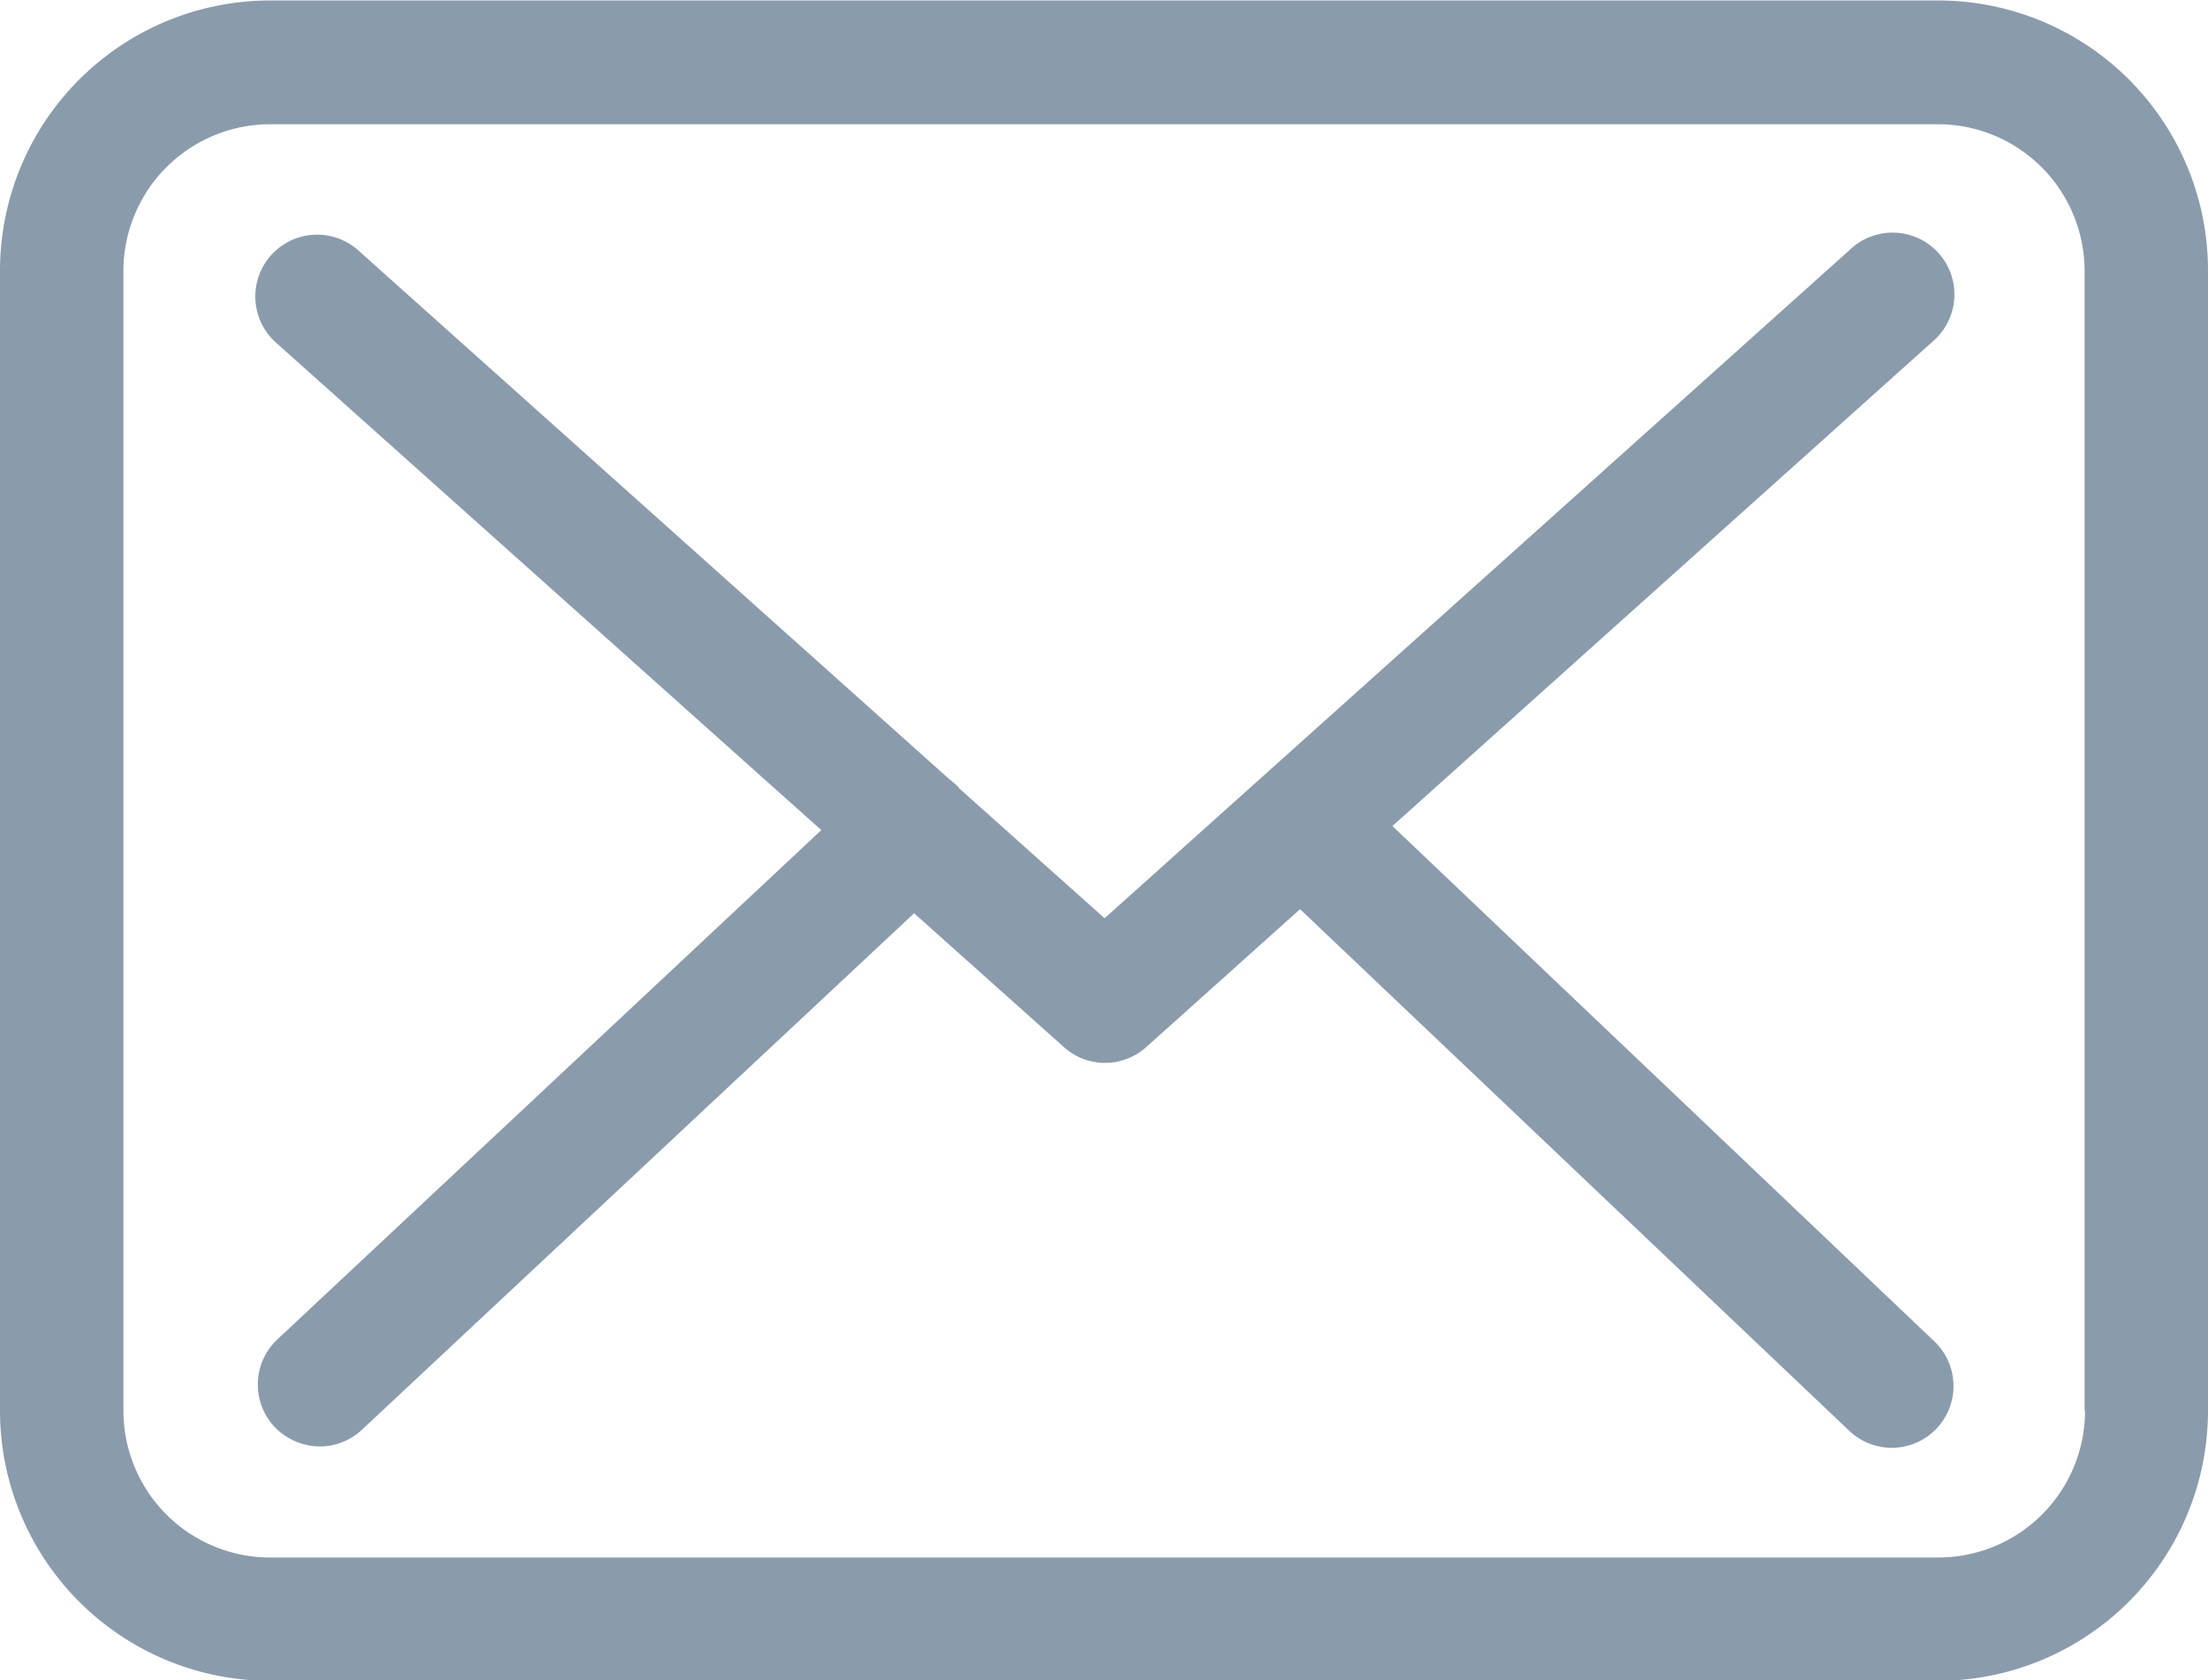
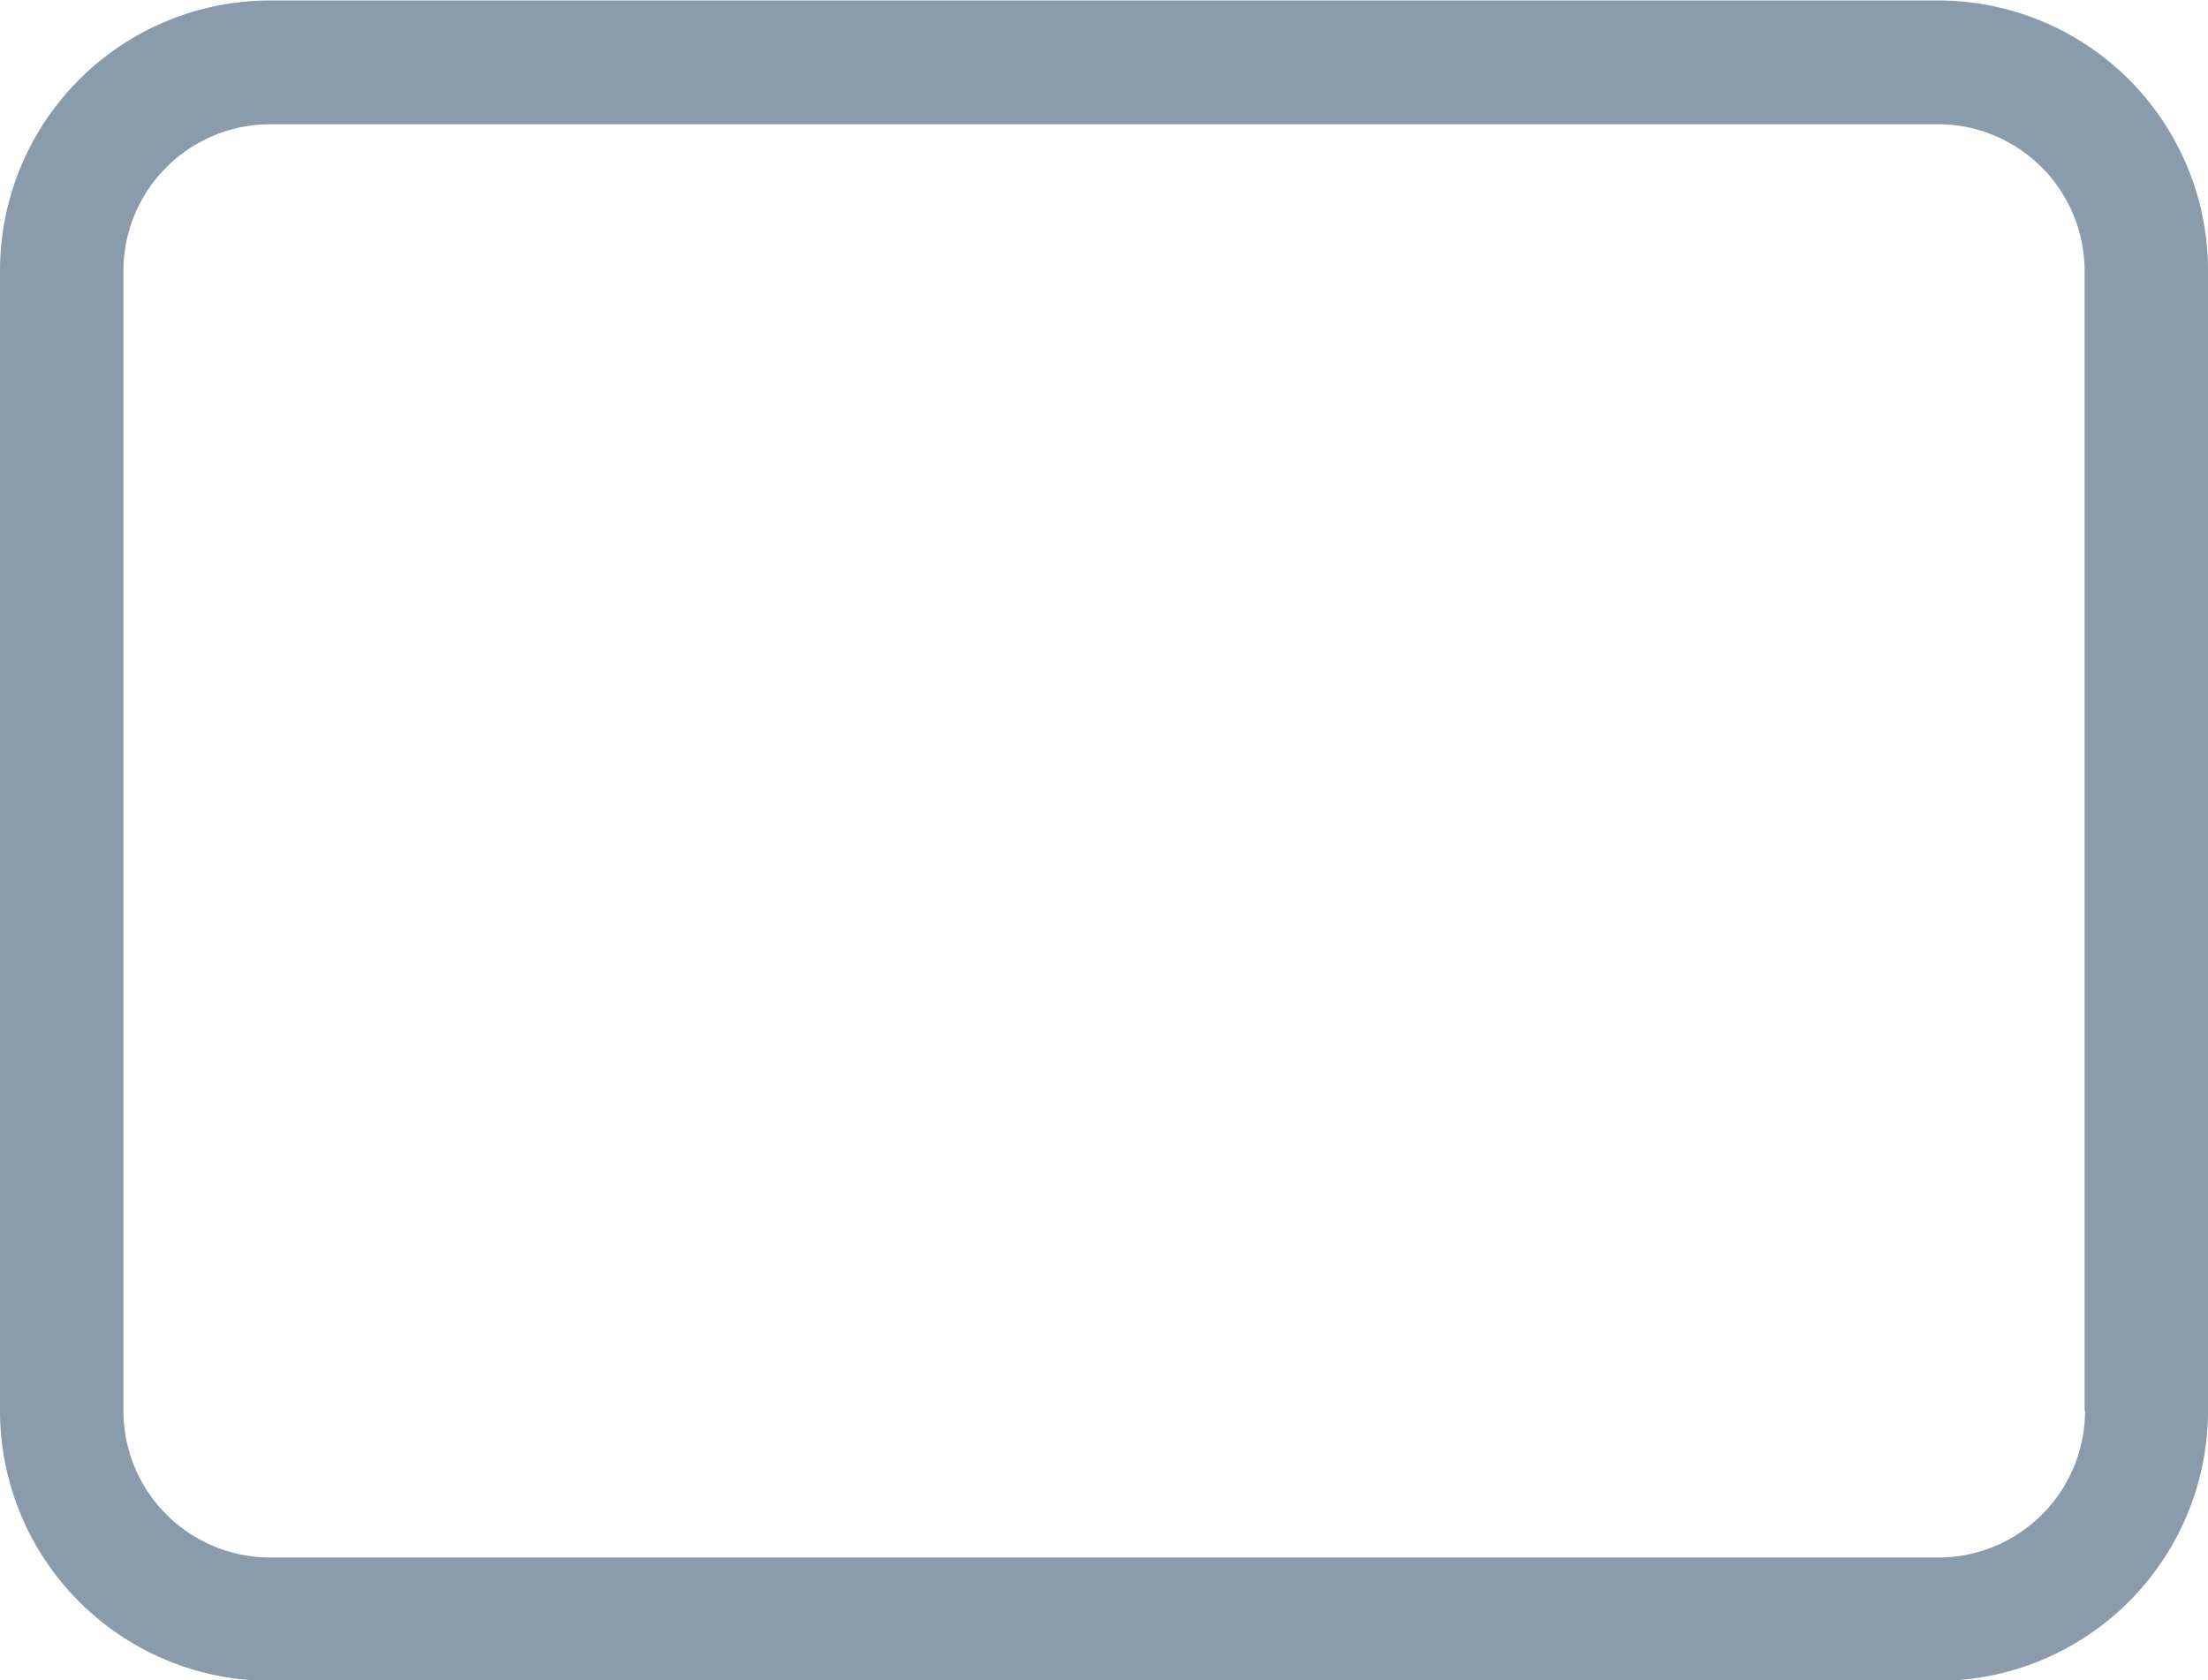
<svg xmlns="http://www.w3.org/2000/svg" id="icon_email" data-name="icon email" width="18.964" height="14.431" viewBox="0 0 18.964 14.431">
  <g id="Groupe_44" data-name="Groupe 44">
    <g id="Groupe_43" data-name="Groupe 43">
-       <path id="Tracé_101" data-name="Tracé 101" d="M692.619,3462.6H678.29a2.321,2.321,0,0,0-2.319,2.319v9.793a2.321,2.321,0,0,0,2.319,2.319h14.326a2.321,2.321,0,0,0,2.319-2.319v-9.79A2.318,2.318,0,0,0,692.619,3462.6Zm1.26,12.112a1.261,1.261,0,0,1-1.26,1.26H678.29a1.261,1.261,0,0,1-1.259-1.26v-9.79a1.261,1.261,0,0,1,1.259-1.259h14.326a1.26,1.26,0,0,1,1.259,1.259v9.79Z" transform="translate(-675.971 -3462.596)" fill="#8a9bac" />
-       <path id="Tracé_102" data-name="Tracé 102" d="M688.224,3469.959l4.638-4.159a.531.531,0,1,0-.71-.789l-6.4,5.74-1.248-1.115a.021.021,0,0,1-.007-.011,1,1,0,0,0-.086-.075l-5.078-4.543a.531.531,0,0,0-.706.793l4.692,4.194-4.673,4.375a.532.532,0,0,0-.024.749.543.543,0,0,0,.389.169.528.528,0,0,0,.361-.142l4.744-4.437,1.287,1.15a.529.529,0,0,0,.706,0l1.322-1.185,4.717,4.48a.53.53,0,1,0,.73-.769Z" transform="translate(-676.265 -3462.865)" fill="#8a9bac" />
+       <path id="Tracé_101" data-name="Tracé 101" d="M692.619,3462.6H678.29a2.321,2.321,0,0,0-2.319,2.319v9.793a2.321,2.321,0,0,0,2.319,2.319h14.326a2.321,2.321,0,0,0,2.319-2.319v-9.79A2.318,2.318,0,0,0,692.619,3462.6Zm1.26,12.112a1.261,1.261,0,0,1-1.26,1.26H678.29a1.261,1.261,0,0,1-1.259-1.26v-9.79a1.261,1.261,0,0,1,1.259-1.259h14.326a1.26,1.26,0,0,1,1.259,1.259v9.79" transform="translate(-675.971 -3462.596)" fill="#8a9bac" />
    </g>
  </g>
</svg>